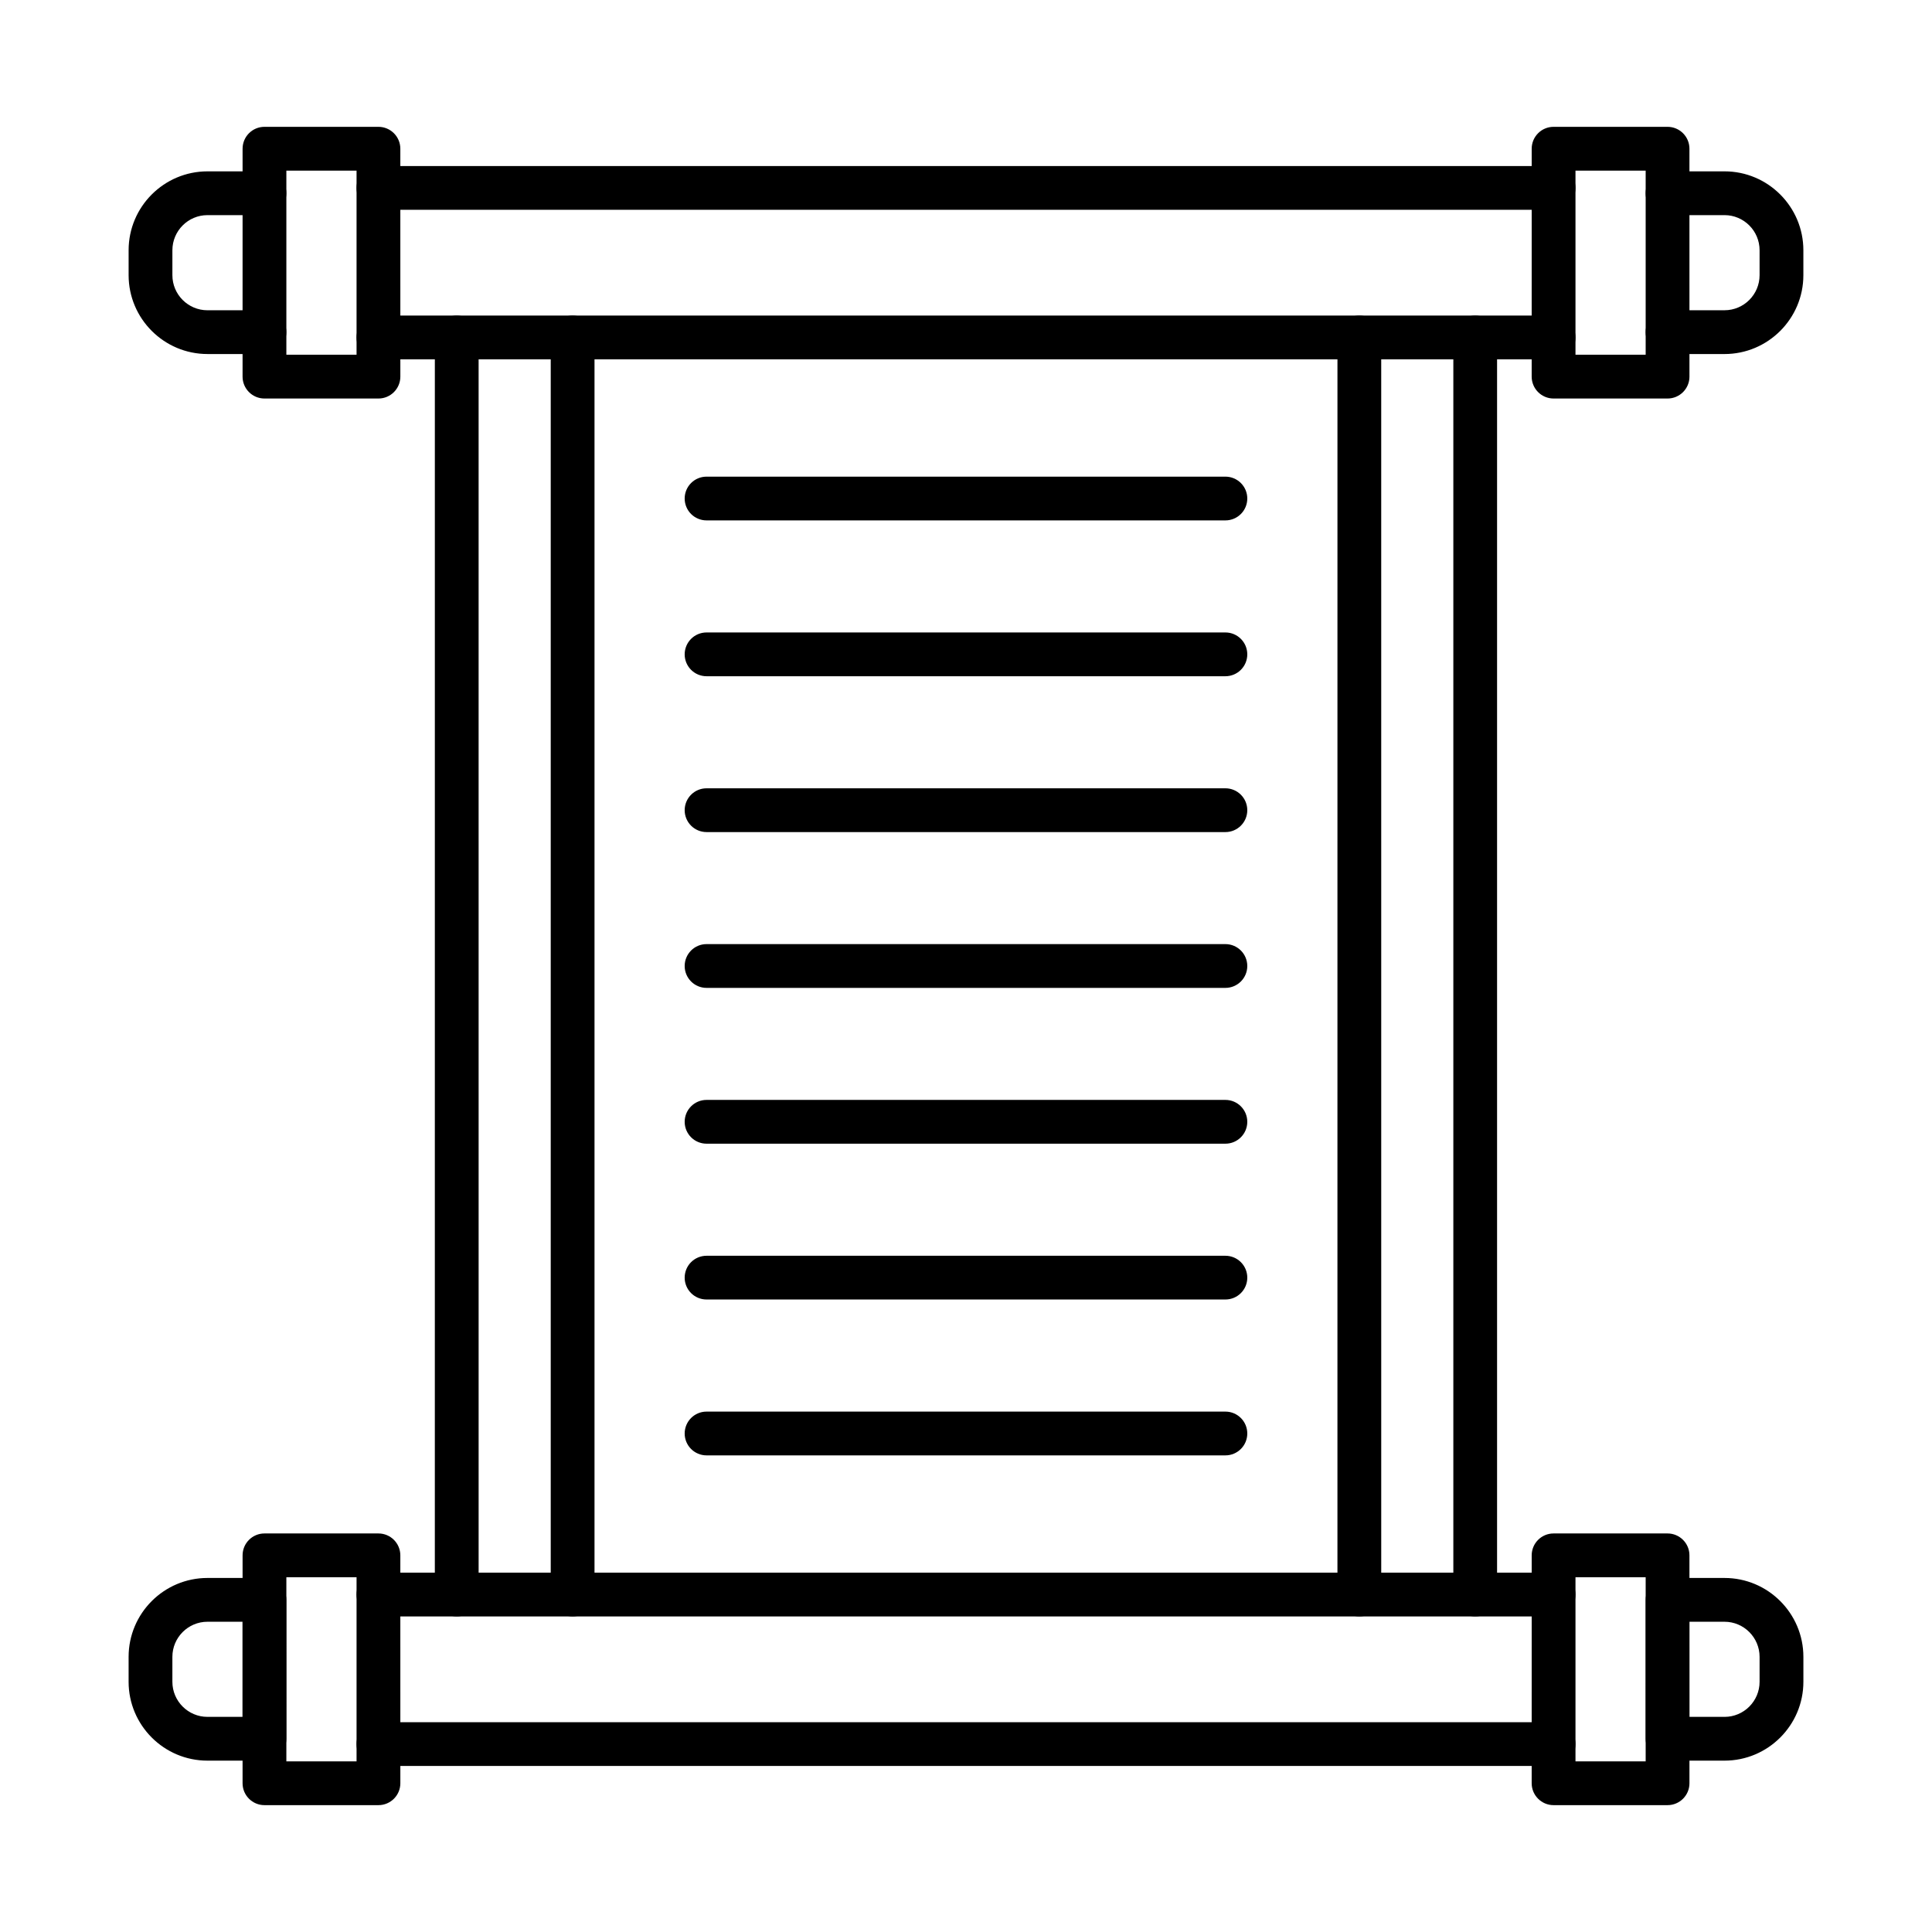
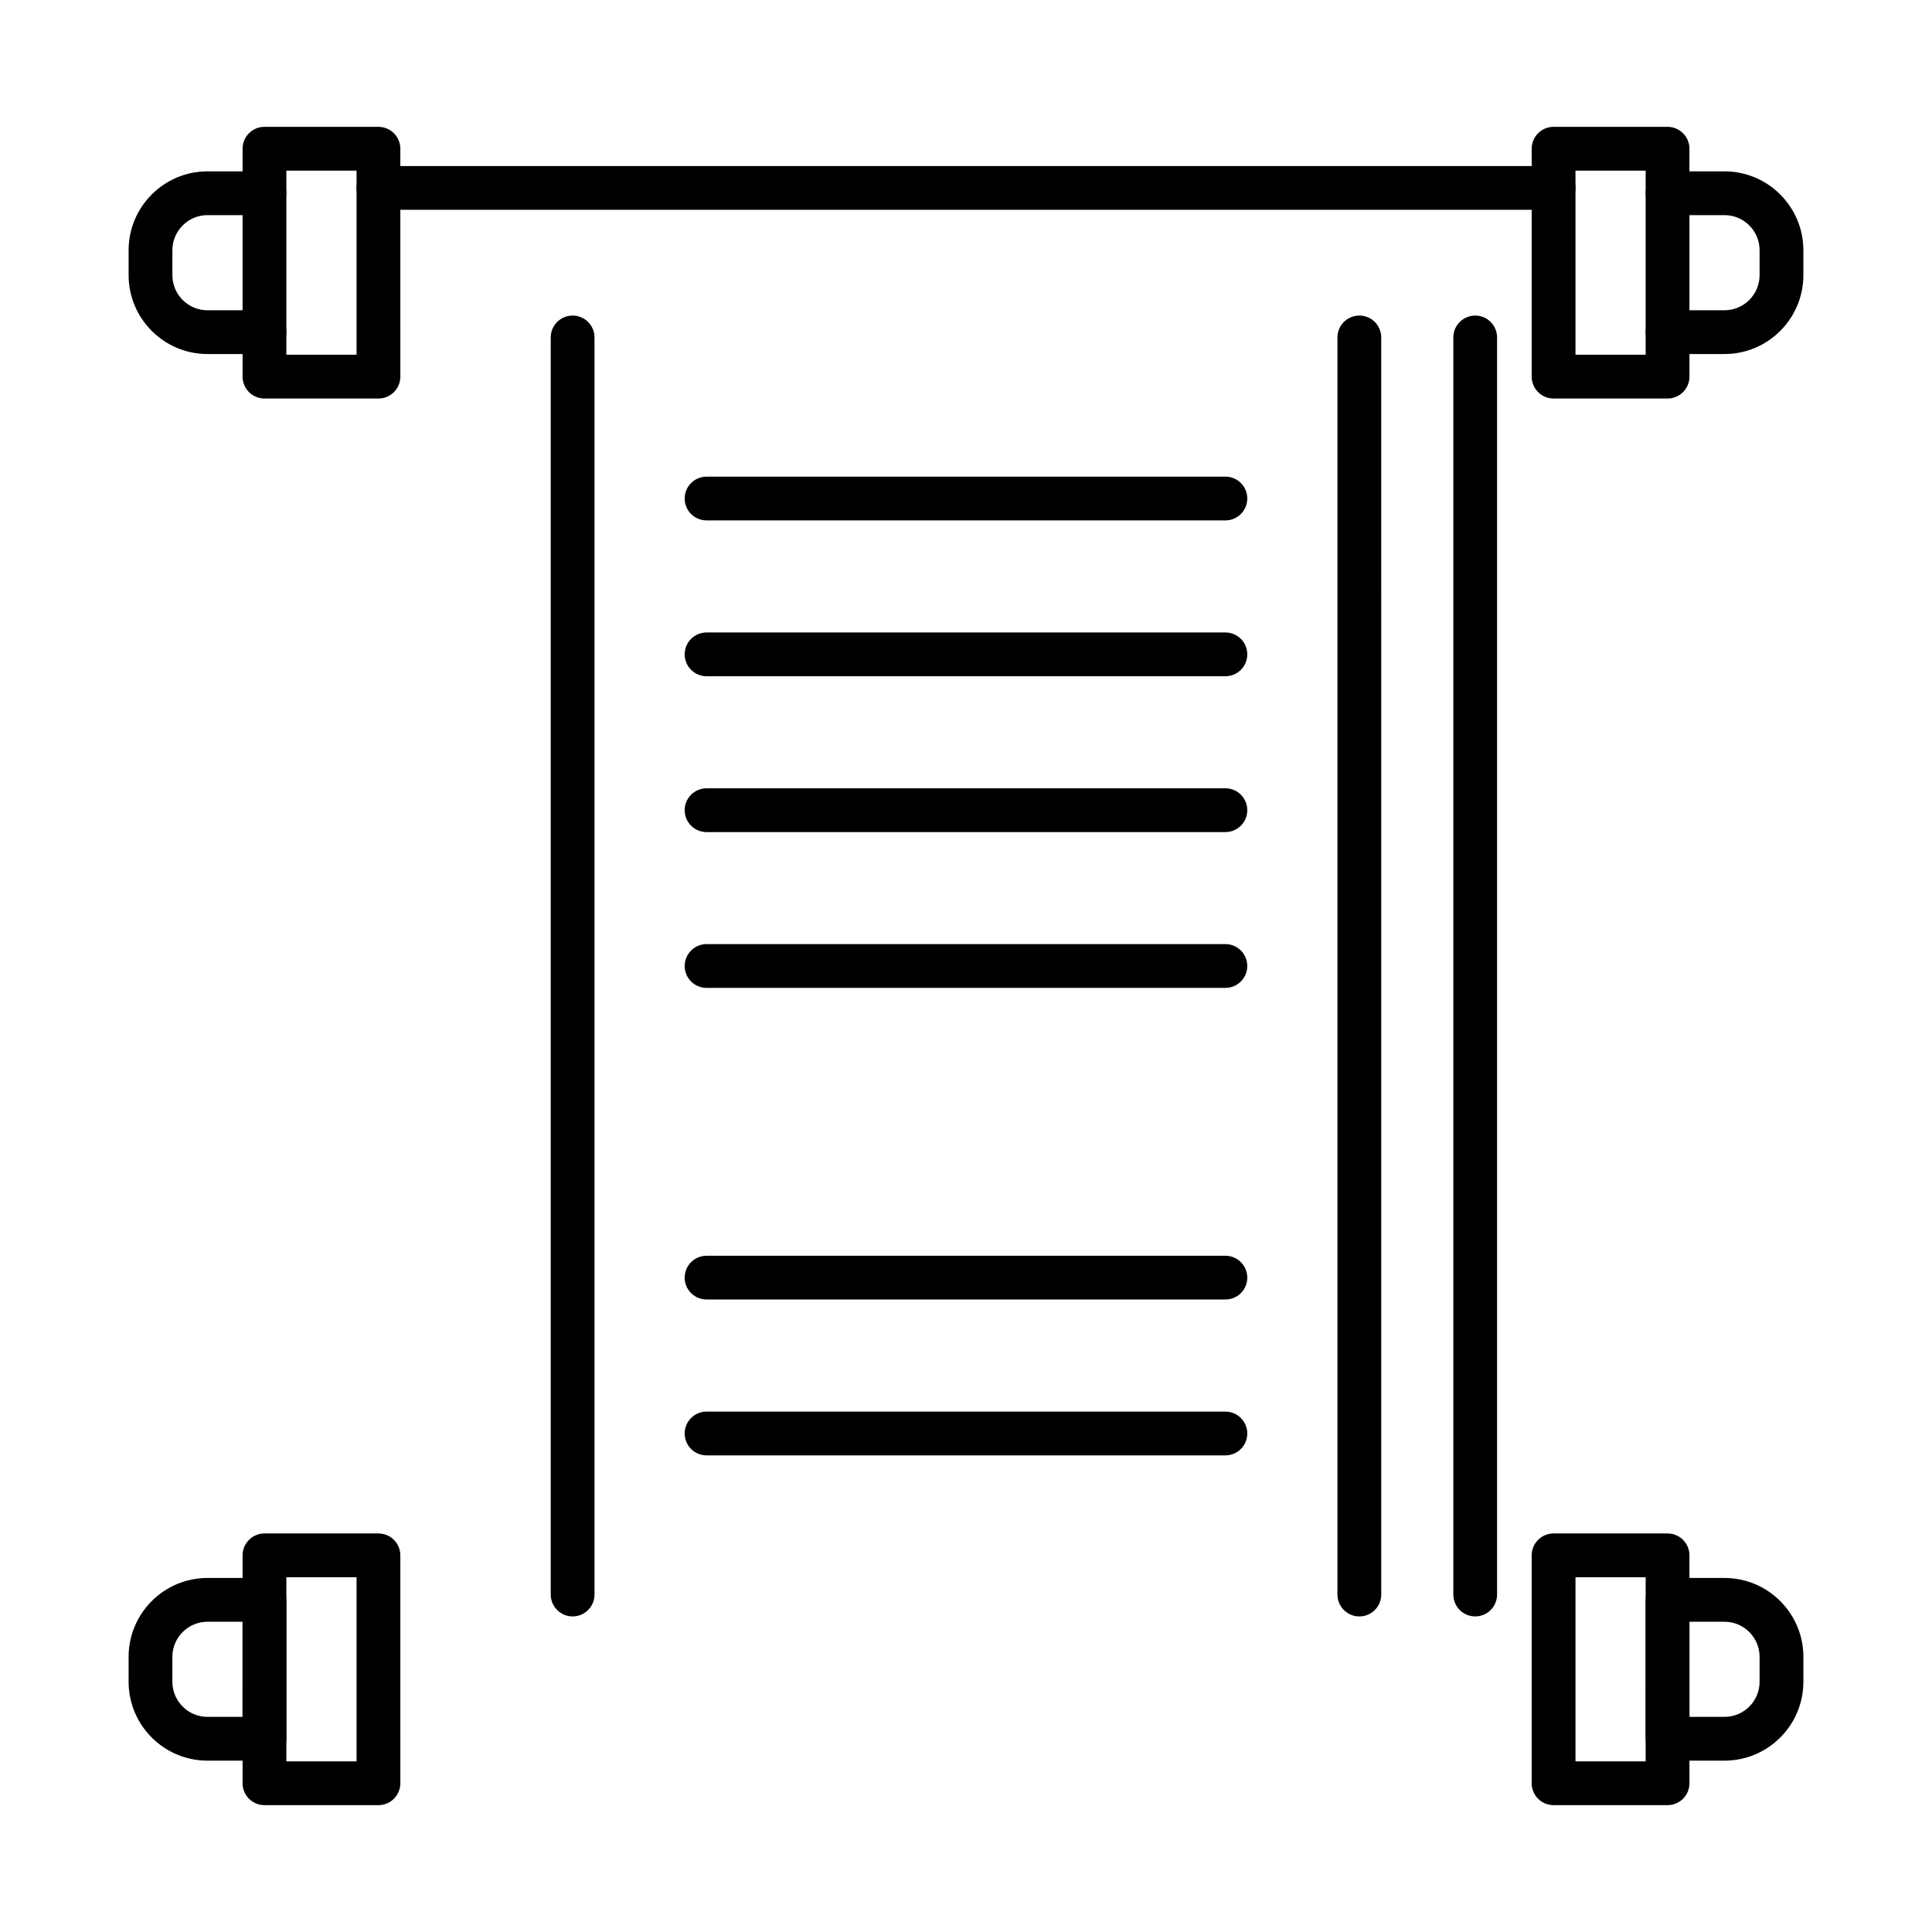
<svg xmlns="http://www.w3.org/2000/svg" fill="#000000" width="800px" height="800px" version="1.1" viewBox="144 144 512 512">
  <g fill-rule="evenodd">
-     <path d="m265.04 572.37c-3.203 0-5.805-2.598-5.805-5.801l0.004-333.14c0-3.203 2.598-5.801 5.797-5.801 3.207 0 5.801 2.598 5.801 5.801l0.004 333.14c0 3.203-2.602 5.801-5.801 5.801z" />
    <path d="m534.95 572.37c-3.207 0-5.801-2.598-5.801-5.801v-333.14c0-3.203 2.59-5.801 5.801-5.801 3.203 0 5.789 2.598 5.789 5.801v333.14c0 3.203-2.59 5.801-5.793 5.801z" />
    <path d="m555.71 199.6h-311.42c-3.203 0-5.805-2.598-5.805-5.801 0.004-3.203 2.598-5.801 5.801-5.801h311.43c3.203 0 5.801 2.598 5.801 5.801 0.004 3.203-2.598 5.801-5.801 5.801z" />
-     <path d="m555.71 239.23h-311.42c-3.203 0-5.805-2.59-5.805-5.801 0.004-3.203 2.598-5.801 5.801-5.801h311.43c3.203 0 5.801 2.598 5.801 5.801 0.004 3.211-2.598 5.801-5.801 5.801z" />
    <path d="m219.89 238.01h18.602v-48.793h-18.602zm24.402 11.602h-30.207c-3.199 0-5.801-2.598-5.801-5.801l0.004-60.398c0-3.203 2.594-5.801 5.797-5.801h30.207c3.203 0 5.801 2.598 5.801 5.801l0.004 60.398c0 3.203-2.602 5.801-5.801 5.801z" />
    <path d="m561.52 238.01h18.598v-48.793h-18.598zm24.398 11.602h-30.207c-3.199 0-5.801-2.598-5.801-5.801l0.004-60.398c0-3.203 2.594-5.801 5.797-5.801h30.207c3.203 0 5.801 2.598 5.801 5.801l0.004 60.398c0 3.203-2.602 5.801-5.801 5.801z" />
    <path d="m214.08 237.82h-15.098c-11.52 0-20.898-9.375-20.898-20.898v-6.606c0-11.531 9.375-20.906 20.898-20.906h15.098c3.203 0 5.801 2.598 5.801 5.801 0.004 3.203-2.598 5.801-5.801 5.801h-15.098c-5.125 0-9.297 4.172-9.297 9.309v6.606c0 5.125 4.168 9.297 9.297 9.297h15.098c3.203 0 5.801 2.598 5.801 5.801 0.004 3.203-2.598 5.801-5.801 5.801z" />
    <path d="m601.01 237.82h-15.105c-3.203 0-5.793-2.598-5.793-5.801 0.004-3.203 2.59-5.801 5.793-5.801h15.109c5.125 0 9.293-4.168 9.293-9.297v-6.606c0-5.137-4.172-9.305-9.297-9.305h-15.105c-3.203 0-5.793-2.598-5.793-5.801 0.004-3.203 2.59-5.801 5.793-5.801h15.109c11.52 0 20.898 9.379 20.898 20.91v6.606c0 11.523-9.379 20.898-20.898 20.898z" />
-     <path d="m555.71 572.37h-311.42c-3.203 0-5.805-2.598-5.805-5.801 0.004-3.203 2.598-5.801 5.801-5.801h311.43c3.203 0 5.801 2.598 5.801 5.801 0.004 3.203-2.598 5.801-5.801 5.801z" />
-     <path d="m555.71 612h-311.42c-3.203 0-5.805-2.586-5.805-5.801 0.004-3.203 2.598-5.801 5.801-5.801h311.43c3.203 0 5.801 2.598 5.801 5.801 0.004 3.211-2.598 5.801-5.801 5.801z" />
    <path d="m219.89 610.78h18.602v-48.797h-18.602zm24.402 11.602h-30.207c-3.199 0-5.801-2.598-5.801-5.801l0.004-60.398c0-3.203 2.594-5.801 5.797-5.801h30.207c3.203 0 5.801 2.598 5.801 5.801l0.004 60.398c0 3.203-2.602 5.801-5.801 5.801z" />
    <path d="m561.52 610.78h18.598v-48.797h-18.598zm24.398 11.602h-30.207c-3.199 0-5.801-2.598-5.801-5.801l0.004-60.398c0-3.203 2.594-5.801 5.797-5.801h30.207c3.203 0 5.801 2.598 5.801 5.801l0.004 60.398c0 3.203-2.602 5.801-5.801 5.801z" />
    <path d="m198.98 573.78c-5.125 0-9.297 4.18-9.297 9.305v6.606c0 5.125 4.168 9.297 9.297 9.297h9.301v-25.207zm15.098 36.809h-15.098c-11.52 0-20.898-9.375-20.898-20.898v-6.609c0-11.531 9.375-20.906 20.898-20.906h15.098c3.203 0 5.801 2.598 5.801 5.801l0.004 36.809c0 3.203-2.602 5.801-5.805 5.801z" />
    <path d="m591.71 598.99h9.305c5.125 0 9.293-4.168 9.293-9.297v-6.609c0-5.125-4.172-9.305-9.297-9.305h-9.301zm9.305 11.602h-15.105c-3.203 0-5.793-2.598-5.793-5.801l0.004-36.812c0-3.203 2.586-5.801 5.789-5.801h15.109c11.52 0 20.898 9.375 20.898 20.906v6.606c0 11.523-9.379 20.898-20.898 20.898z" />
    <path d="m468.75 281.91h-137.5c-3.215 0-5.805-2.59-5.805-5.801 0.004-3.203 2.59-5.793 5.801-5.793h137.5c3.199 0 5.797 2.59 5.797 5.793 0.004 3.211-2.598 5.801-5.797 5.801z" />
    <path d="m468.75 323.21h-137.5c-3.215 0-5.805-2.598-5.805-5.801 0.004-3.203 2.59-5.801 5.801-5.801h137.5c3.199 0 5.797 2.598 5.797 5.801 0.004 3.203-2.598 5.801-5.801 5.801z" />
    <path d="m468.75 364.51h-137.5c-3.215 0-5.805-2.598-5.805-5.801 0.004-3.203 2.59-5.801 5.801-5.801h137.5c3.199 0 5.797 2.598 5.797 5.801 0.004 3.203-2.598 5.801-5.797 5.801z" />
    <path d="m468.75 405.8h-137.5c-3.215 0-5.805-2.598-5.805-5.801 0.004-3.203 2.59-5.801 5.801-5.801h137.5c3.199 0 5.797 2.598 5.797 5.801 0.004 3.203-2.598 5.801-5.801 5.801z" />
-     <path d="m468.75 447.09h-137.5c-3.215 0-5.805-2.598-5.805-5.801 0.004-3.203 2.59-5.801 5.801-5.801h137.5c3.199 0 5.797 2.598 5.797 5.801 0.004 3.203-2.598 5.801-5.797 5.801z" />
    <path d="m468.75 488.38h-137.5c-3.215 0-5.805-2.59-5.805-5.789 0.004-3.215 2.59-5.801 5.801-5.801h137.5c3.199 0 5.797 2.59 5.797 5.801 0.004 3.203-2.598 5.789-5.801 5.789z" />
    <path d="m468.75 529.69h-137.5c-3.215 0-5.805-2.598-5.805-5.801 0.004-3.203 2.59-5.801 5.801-5.801h137.5c3.199 0 5.797 2.598 5.797 5.801 0.004 3.203-2.598 5.801-5.801 5.801z" />
    <path d="m295.75 572.37c-3.199 0-5.801-2.598-5.801-5.801v-333.14c0-3.203 2.598-5.801 5.801-5.801s5.801 2.598 5.801 5.801v333.14c0 3.203-2.598 5.801-5.801 5.801z" />
    <path d="m504.24 572.37c-3.203 0-5.805-2.598-5.805-5.801l0.004-333.14c0-3.203 2.594-5.801 5.797-5.801 3.215 0 5.801 2.598 5.801 5.801l0.004 333.14c0 3.203-2.59 5.801-5.801 5.801z" />
  </g>
</svg>